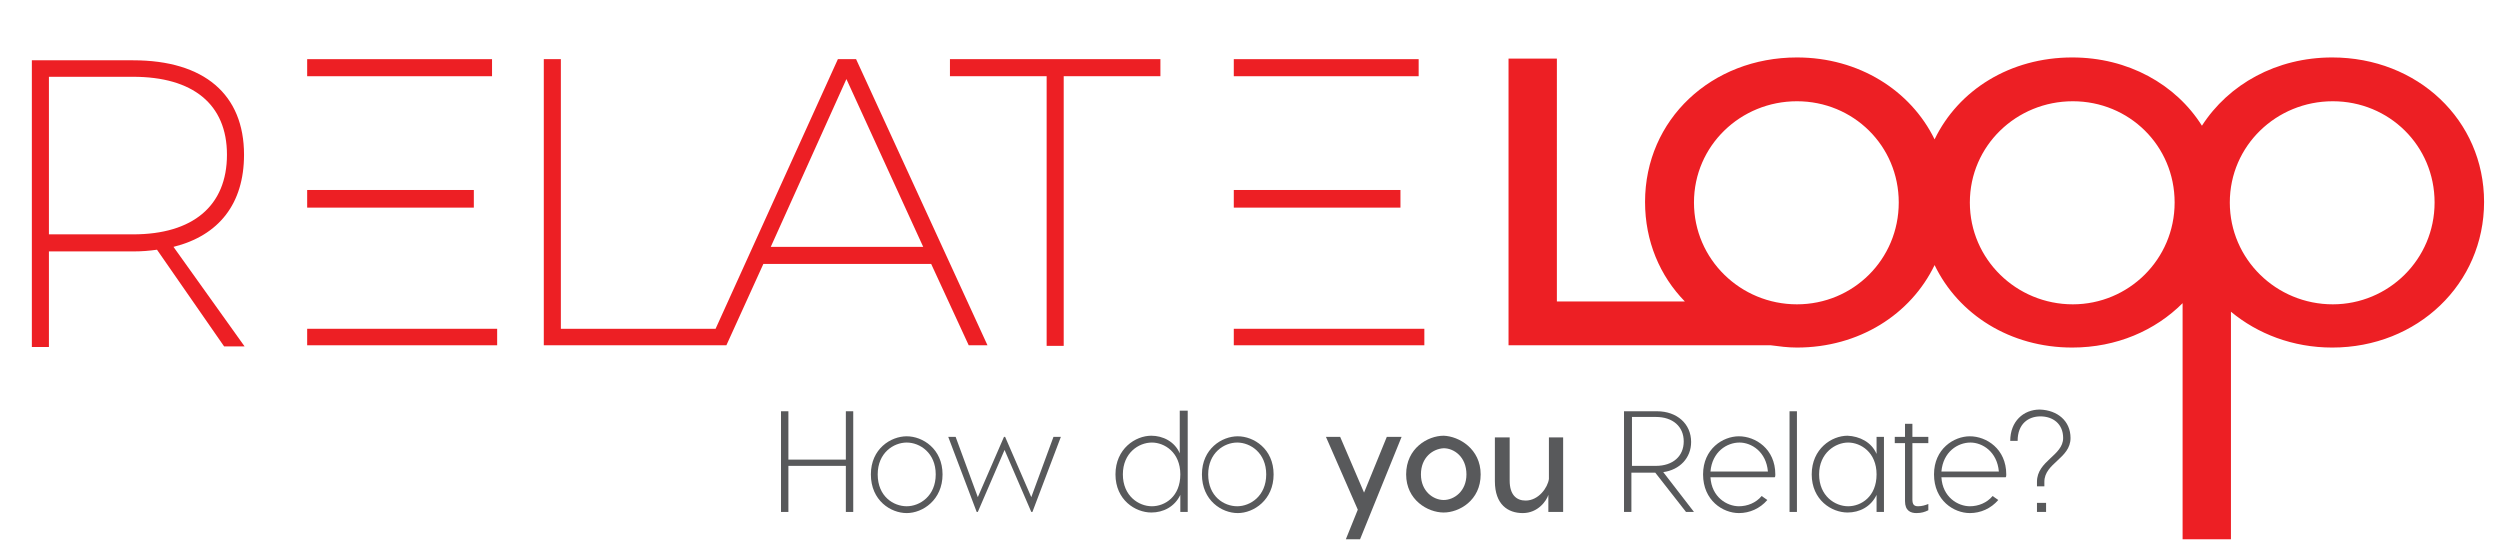
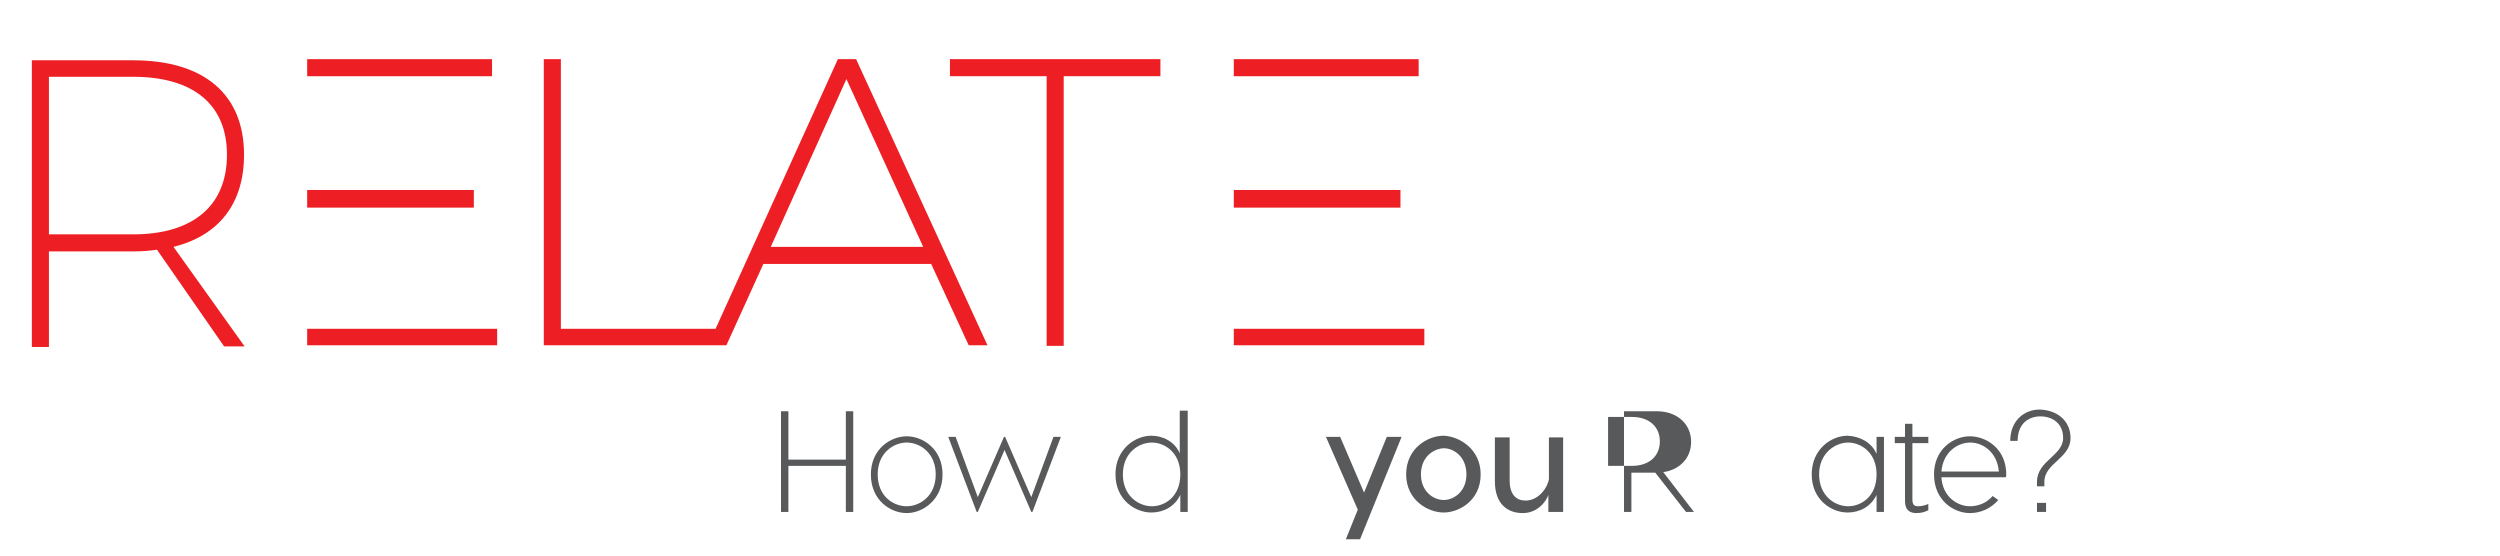
<svg xmlns="http://www.w3.org/2000/svg" version="1.1" id="Layer_1" x="0px" y="0px" viewBox="0 0 439.5 97.7" style="enable-background:new 0 0 439.5 97.7;" xml:space="preserve">
  <style type="text/css">
	.st0{fill:#ED1F24;}
	.st1{fill:#58595B;}
</style>
  <g>
    <path class="st0" d="M27.6,43.9c-1.4,0.2-2.7,0.3-4.2,0.3H8.6v16.8h-3V10.6h17.8c12.5,0,19.5,6,19.5,16.6c0,8.6-4.4,14.2-12.4,16.2   L43,60.9h-3.6L27.6,43.9z M23.4,41.2c10.5,0,16.5-5,16.5-14c0-8.9-6-13.7-16.5-13.7H8.6v27.7H23.4z" />
    <path class="st0" d="M150.5,10.4h-3.2l-21.5,47.4H98.6V10.4h-3v50.3h28.8h2.6h0.7l6.5-14.3h29.5l6.6,14.3h3.3L150.5,10.4z    M135.5,43.4l13.3-29.5l13.5,29.5H135.5z" />
    <path class="st0" d="M187,13.4v47.4h-3V13.4h-17v-3h37v3H187z" />
-     <path class="st0" d="M410,10.1c-9.8,0-18.2,4.7-22.9,12c-4.6-7.3-13-12-22.8-12c-10.9,0-20,5.7-24.2,14.4   c-4.2-8.6-13.3-14.4-24.2-14.4c-15,0-26.7,10.9-26.7,25.4c0,6.9,2.6,13,7,17.5h-22.5V10.3h-8.5v50.4h46.1c1.5,0.2,3,0.4,4.6,0.4   c10.9,0,20-5.8,24.2-14.5c4.2,8.7,13.3,14.5,24.2,14.5c7.8,0,14.6-3,19.4-7.8v41.5h8.5v-7.7V71.5V54.8c4.7,3.9,10.9,6.3,17.8,6.3   c15,0,26.7-11.2,26.7-25.6S425,10.1,410,10.1z M315.9,53.5c-9.9,0-18.1-7.9-18.1-17.9s8.2-17.8,18.1-17.8c9.9,0,17.9,7.8,17.9,17.8   S325.8,53.5,315.9,53.5z M364.4,53.5c-9.9,0-18.1-7.9-18.1-17.9s8.2-17.8,18.1-17.8c9.9,0,17.9,7.8,17.9,17.8   S374.2,53.5,364.4,53.5z M410.1,53.5c-9.9,0-18.1-7.9-18.1-17.9s8.2-17.8,18.1-17.8c9.9,0,17.9,7.8,17.9,17.8   S419.9,53.5,410.1,53.5z" />
    <polygon class="st0" points="59.1,13.4 86.5,13.4 86.5,10.4 54,10.4 54,13.4 59.1,13.4  " />
    <polygon class="st0" points="62.1,57.8 57,57.8 54,57.8 54,60.7 87.4,60.7 87.4,57.8  " />
    <polygon class="st0" points="54,36.5 57,36.5 62.1,36.5 83.3,36.5 83.3,33.4 59.1,33.4 57,33.4 54,33.4  " />
    <polygon class="st0" points="222.1,13.4 249.4,13.4 249.4,10.4 216.9,10.4 216.9,13.4 222.1,13.4  " />
    <polygon class="st0" points="225.1,57.8 220,57.8 216.9,57.8 216.9,60.7 250.4,60.7 250.4,57.8  " />
    <polygon class="st0" points="216.9,36.5 220,36.5 225.1,36.5 246.2,36.5 246.2,33.4 222.1,33.4 220,33.4 216.9,33.4  " />
    <g>
      <path class="st1" d="M150,72.3V90h-1.3v-8.1h-10.1V90h-1.3V72.3h1.3v8.5h10.1v-8.5H150z" />
      <path class="st1" d="M165.7,83.4c0,4.5-3.5,6.8-6.3,6.8s-6.3-2.2-6.3-6.8c0-4.5,3.5-6.7,6.3-6.7S165.7,78.9,165.7,83.4z     M154.3,83.4c0,3.9,2.8,5.6,5.1,5.6c2.3,0,5.1-1.8,5.1-5.6c0-3.8-2.8-5.6-5.1-5.6C157.1,77.8,154.3,79.6,154.3,83.4z" />
      <path class="st1" d="M181.5,90h-0.2l-4.7-10.9L171.9,90h-0.2l-5-13.2h1.3l3.9,10.6l4.6-10.6h0.2l4.6,10.6l3.9-10.6h1.3L181.5,90z" />
      <path class="st1" d="M208.8,72.3V90h-1.3v-3c-1,2.1-3,3.1-5.1,3.1c-2.8,0-6.3-2.2-6.3-6.7c0-4.5,3.5-6.8,6.3-6.8c2,0,4.1,1,5,3.1    v-7.5H208.8z M207.5,83.4c0-3.9-2.8-5.6-5-5.6c-2.3,0-5.1,1.8-5.1,5.6c0,3.8,2.8,5.6,5.1,5.6C204.8,89,207.5,87.3,207.5,83.4z" />
-       <path class="st1" d="M223.9,83.4c0,4.5-3.5,6.8-6.3,6.8s-6.3-2.2-6.3-6.8c0-4.5,3.5-6.7,6.3-6.7S223.9,78.9,223.9,83.4z     M212.4,83.4c0,3.9,2.8,5.6,5.1,5.6s5.1-1.8,5.1-5.6c0-3.8-2.8-5.6-5.1-5.6S212.4,79.6,212.4,83.4z" />
      <path class="st1" d="M246.4,76.8l-7.3,18h-2.5l2.1-5.2l-5.6-12.8h2.5l4.2,9.8l4-9.8H246.4z" />
      <path class="st1" d="M260.3,83.4c0,4.6-3.8,6.7-6.5,6.7c-2.8,0-6.6-2.2-6.6-6.7c0-4.6,3.8-6.8,6.6-6.8    C256.5,76.7,260.3,78.9,260.3,83.4z M249.8,83.4c0,3,2.2,4.5,4,4.5c1.8,0,4-1.5,4-4.5c0-3.1-2.2-4.6-4-4.6    C251.9,78.9,249.8,80.4,249.8,83.4z" />
      <path class="st1" d="M274.8,76.8V90h-2.6v-3c-0.3,1-1.8,3.2-4.5,3.2c-2.6,0-4.9-1.5-4.9-5.6v-7.7h2.6v7.6c0,2.5,1.2,3.5,2.8,3.5    c2.3,0,3.9-2.3,4.1-3.8v-7.3H274.8z" />
-       <path class="st1" d="M296.4,90l-5.4-6.9h-4.2V90h-1.3V72.3h5.8c3.5,0,6,2.2,6,5.4c0,2.8-2,4.9-4.9,5.3l5.4,7H296.4z M286.9,81.9    h4.2c3,0,4.9-1.7,4.9-4.3s-1.9-4.3-4.9-4.3h-4.2V81.9z" />
-       <path class="st1" d="M312.1,83.4c0,0.2,0,0.4-0.1,0.5h-11.3c0.2,3.5,2.9,5.1,5,5.1c1.5,0,3-0.6,4-1.8l1,0.7    c-1.3,1.5-3.1,2.3-5,2.3c-2.8,0-6.3-2.2-6.3-6.8c0-4.5,3.5-6.7,6.3-6.7C308.6,76.7,312.1,78.9,312.1,83.4z M300.7,82.9h10.1    c-0.3-3.5-2.9-5.1-5-5.1C303.6,77.8,301,79.4,300.7,82.9z" />
-       <path class="st1" d="M315.9,90h-1.3V72.3h1.3V90z" />
+       <path class="st1" d="M296.4,90l-5.4-6.9h-4.2V90h-1.3V72.3h5.8c3.5,0,6,2.2,6,5.4c0,2.8-2,4.9-4.9,5.3l5.4,7H296.4z M286.9,81.9    c3,0,4.9-1.7,4.9-4.3s-1.9-4.3-4.9-4.3h-4.2V81.9z" />
      <path class="st1" d="M329.9,79.8v-3h1.3V90h-1.3v-3c-1,2.1-3,3.1-5.1,3.1c-2.8,0-6.3-2.2-6.3-6.7c0-4.5,3.5-6.8,6.3-6.8    C326.9,76.7,329,77.7,329.9,79.8z M319.8,83.4c0,3.8,2.8,5.6,5.1,5.6c2.3,0,5-1.7,5-5.6c0-3.9-2.8-5.6-5-5.6    C322.7,77.8,319.8,79.6,319.8,83.4z" />
      <path class="st1" d="M339,88.6v1.1c-0.6,0.3-1.2,0.5-2.1,0.5c-1,0-2-0.4-2-2.1V77.9h-1.8v-1.1h1.8v-2.3h1.3v2.3h2.8v1.1h-2.8v9.9    c0,0.9,0.3,1.2,1,1.2C337.9,89,338.5,88.8,339,88.6z" />
      <path class="st1" d="M352.7,83.4c0,0.2,0,0.4-0.1,0.5h-11.3c0.2,3.5,2.9,5.1,5,5.1c1.5,0,3-0.6,4-1.8l1,0.7    c-1.3,1.5-3.1,2.3-5,2.3c-2.8,0-6.3-2.2-6.3-6.8c0-4.5,3.5-6.7,6.3-6.7C349.2,76.7,352.7,78.9,352.7,83.4z M341.3,82.9h10.1    c-0.3-3.5-2.9-5.1-5-5.1C344.2,77.8,341.6,79.4,341.3,82.9z" />
      <path class="st1" d="M364,77c0,3.6-4.6,4.4-4.6,7.7v0.8h-1.3v-0.8c0-3.7,4.6-4.6,4.6-7.7c0-2.5-1.8-3.8-4-3.8c-2.1,0-4,1.3-4,4.3    h-1.3c0-3.4,2.3-5.5,5.2-5.5C361.7,72.1,364,74,364,77z M359.7,90h-1.6v-1.6h1.6V90z" />
    </g>
  </g>
</svg>